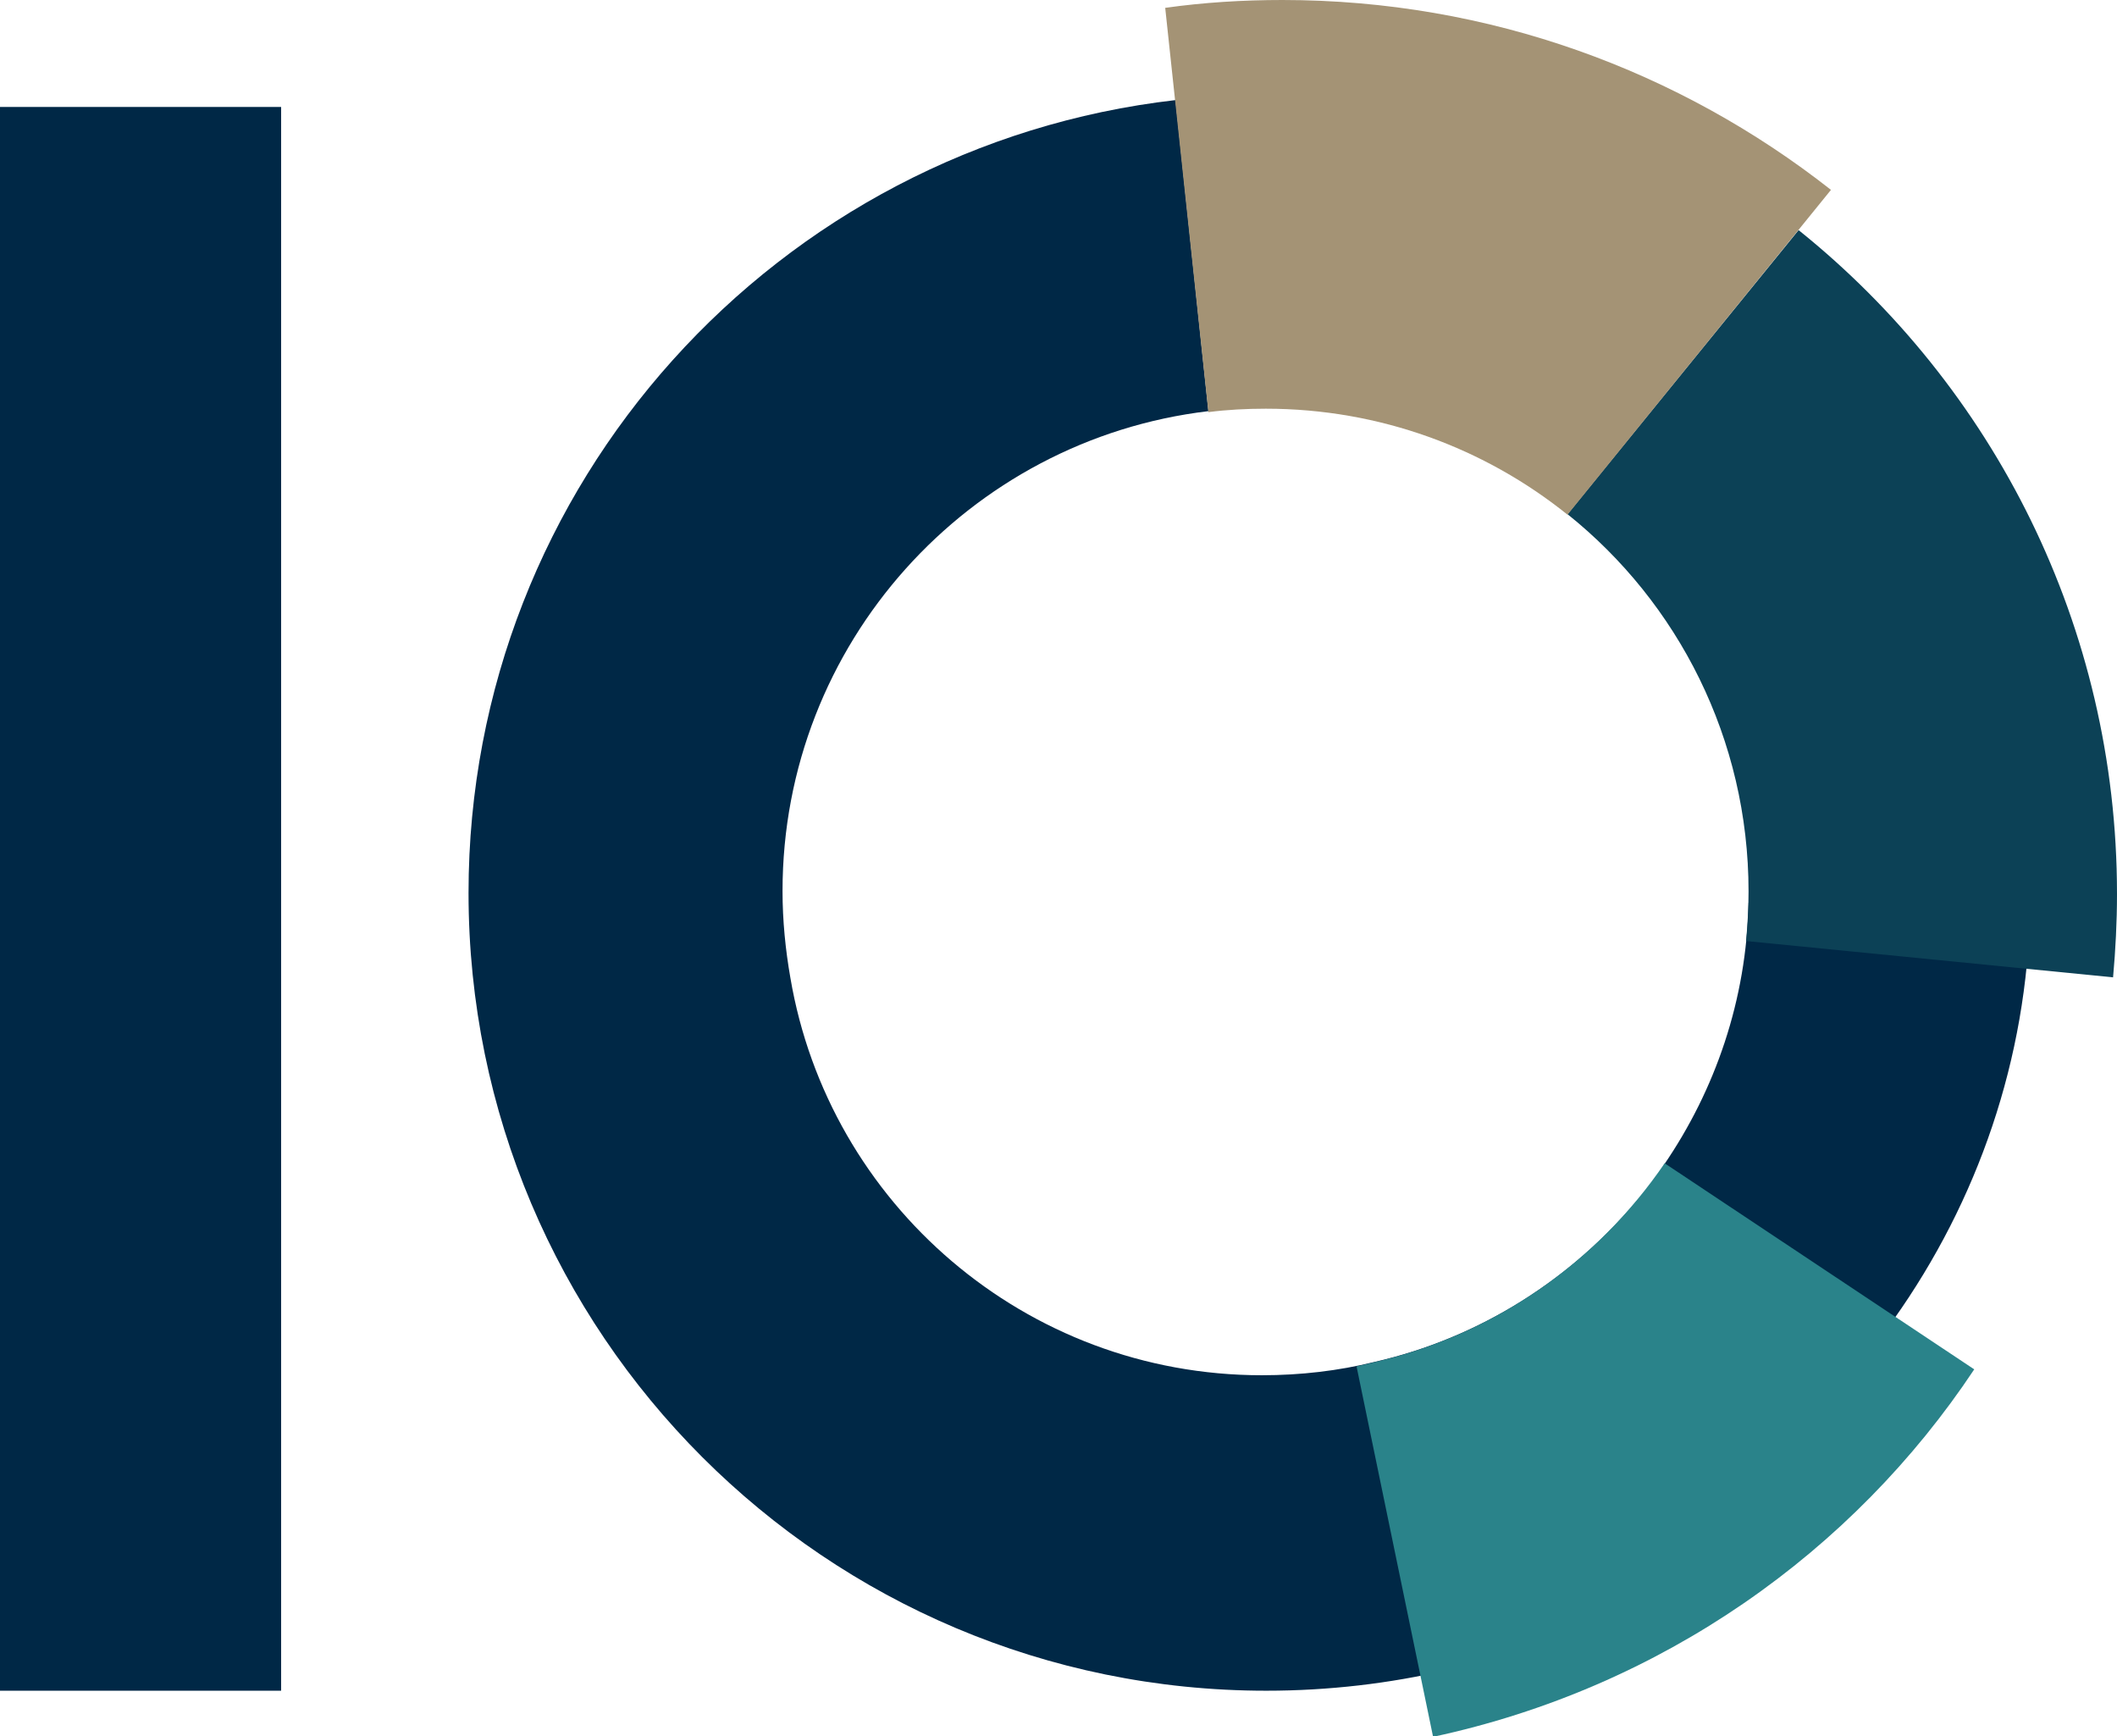
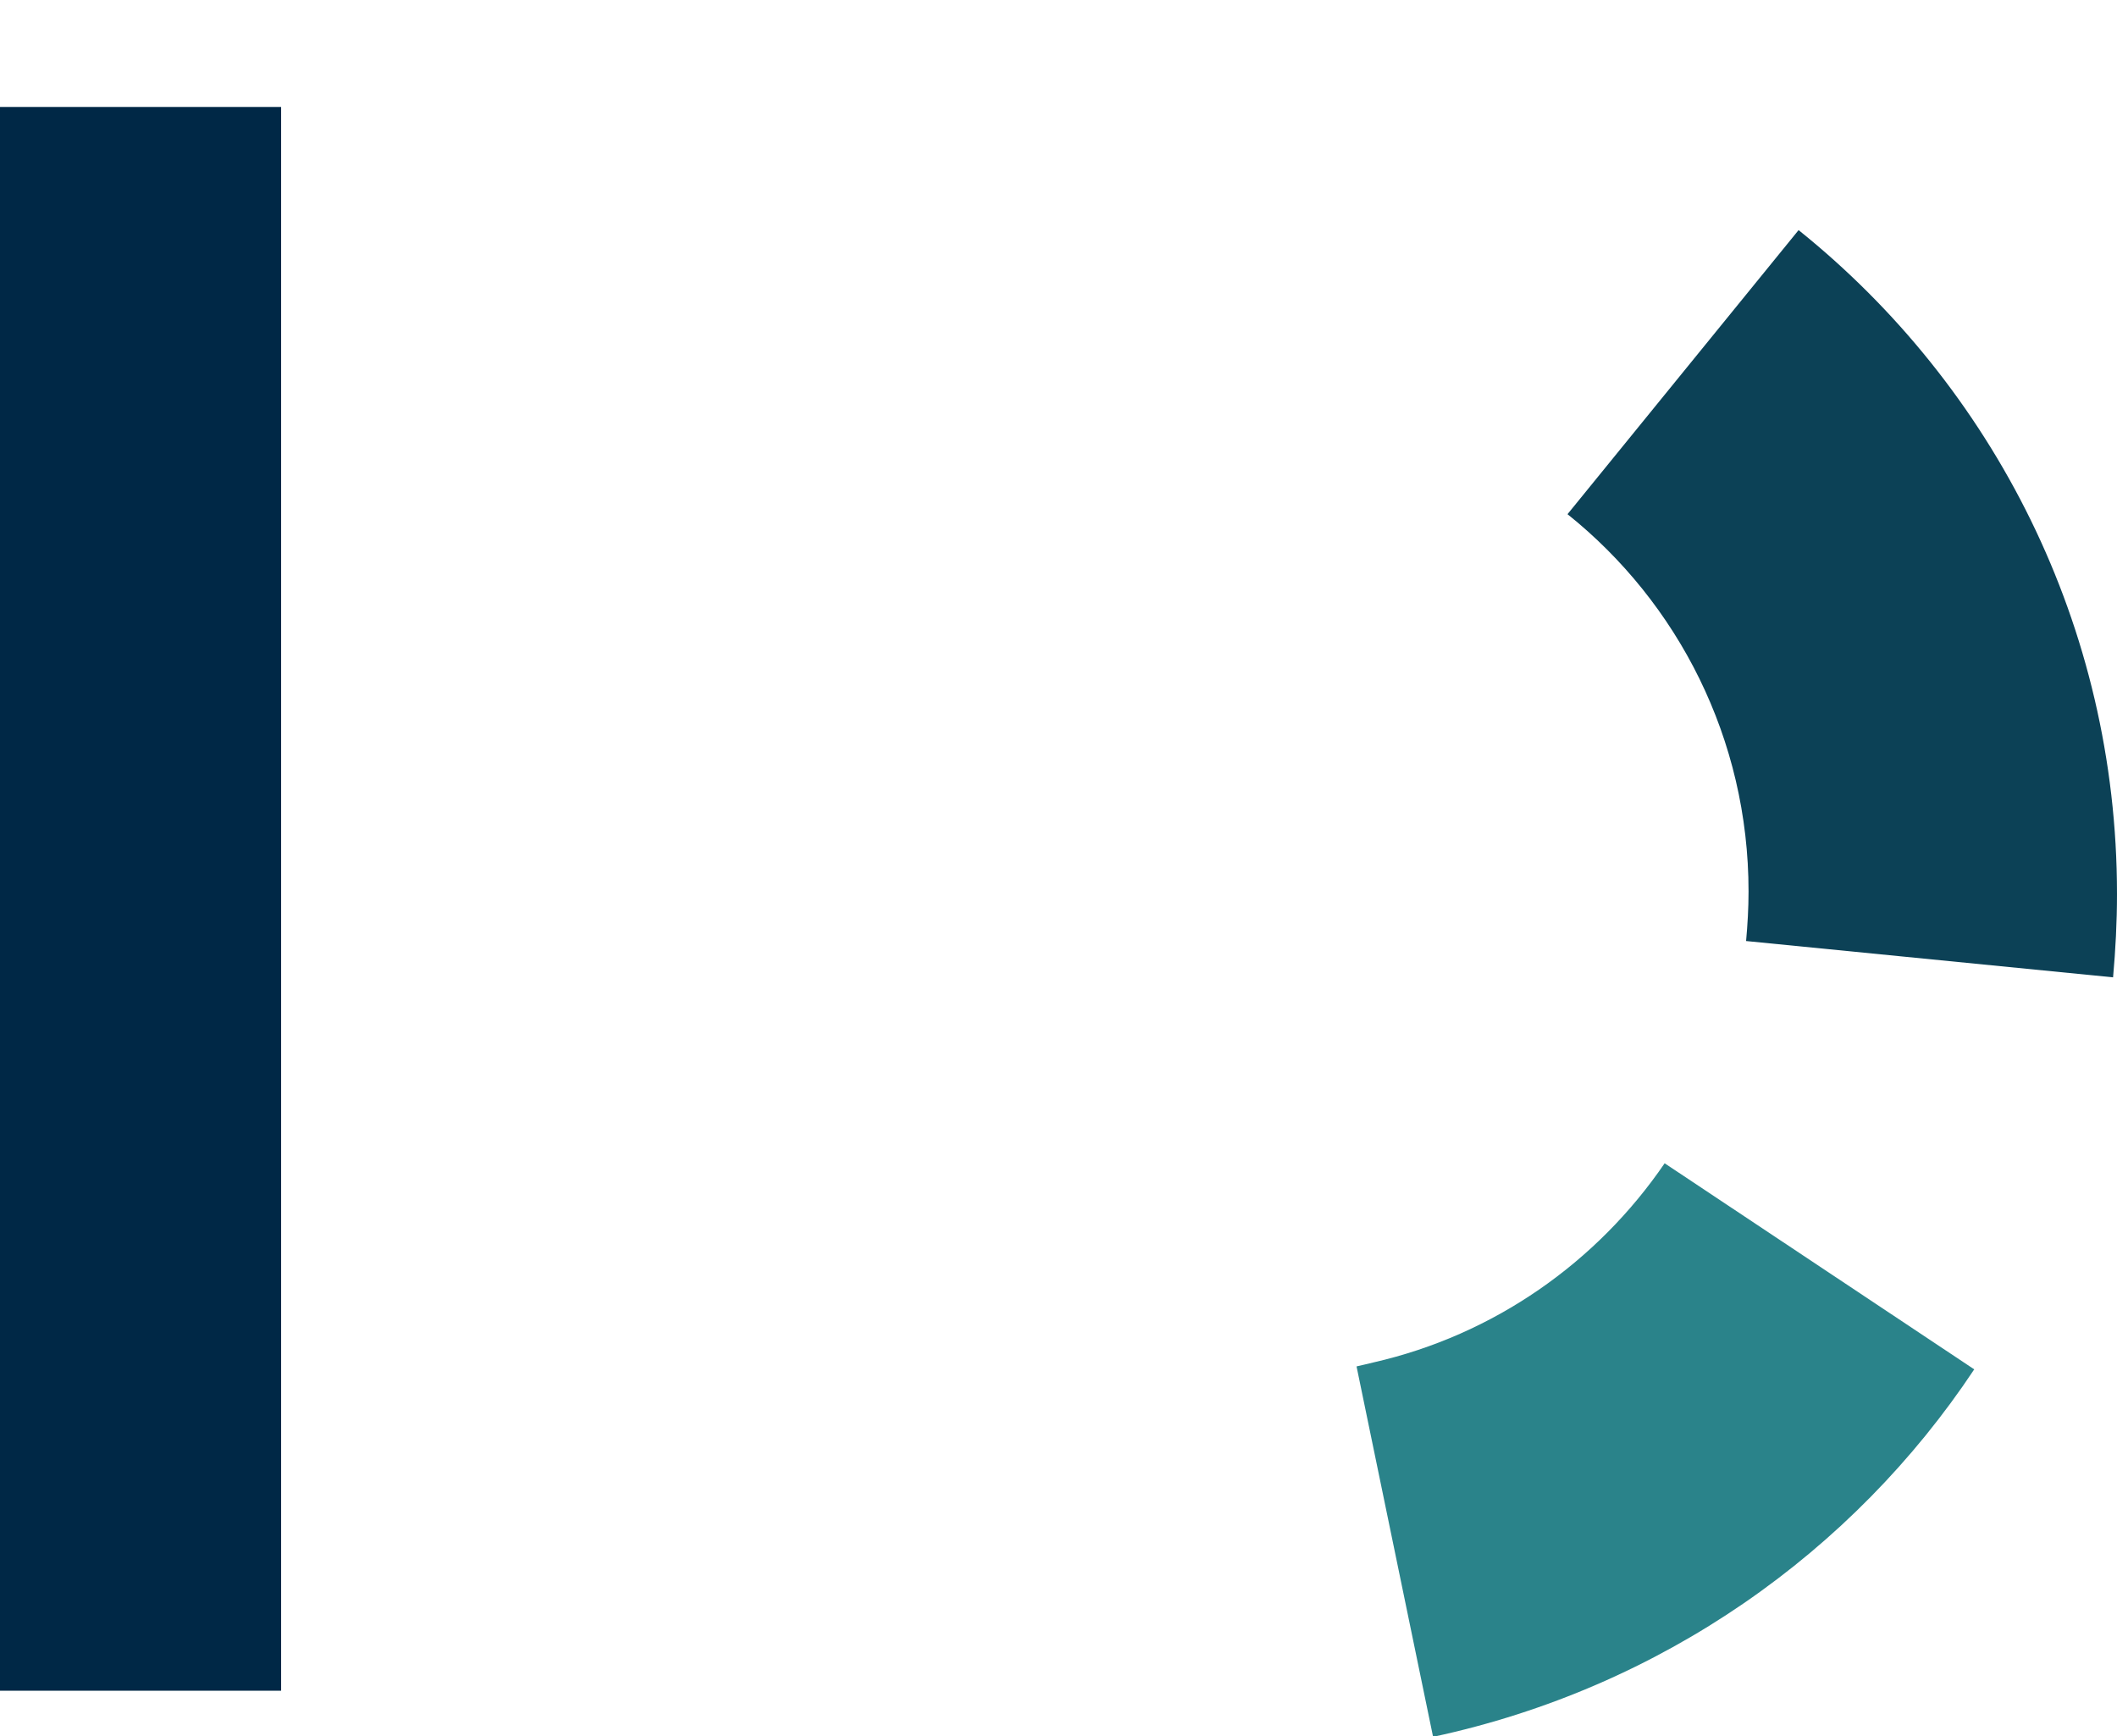
<svg xmlns="http://www.w3.org/2000/svg" id="logo_Marketplace" x="0px" y="0px" viewBox="0 0 431.5 353.9" style="enable-background:new 0 0 431.5 353.9;" xml:space="preserve">
  <style type="text/css">	.st0{fill:#002846;}	.st1{fill:#2A838A;}	.st2{fill:#0C4156;}	.st3{fill:#A49375;}</style>
  <path class="st0" d="M57.3,344.6H0V21.8h57.3V344.6z" />
  <g>
    <g>
-       <path class="st0" d="M356.4,184c-0.4,19.8-6.8,38.2-17.3,53.5l46.9,31.4c17.1-24.1,27.2-53,27.8-83.9L356.4,184z" />
-       <path class="st0" d="M280.1,277.6c-7.3,1.8-15,2.7-22.9,2.7c-48.2,0-88.3-35-96.1-81c-1-5.7-1.6-11.6-1.6-17.7   c0-50.4,37.9-92,86.8-97.8l-6.7-63.4C158.5,29.7,95.5,98.5,95.5,182c0,89.8,72.8,162.6,162.6,162.6c50.9,0,96.3-23.4,126.1-59.9   l-50.1-40.5C320.5,260.6,301.7,272.7,280.1,277.6L280.1,277.6z" />
-     </g>
+       </g>
    <path class="st1" d="M339.3,237.1c-13.8,20.2-34.8,35-59.4,40.6c-1.1,0.3-2.2,0.5-3.4,0.8l15.6,75.5c46.6-10,85.6-37.7,110.3-74.9  L339.3,237.1L339.3,237.1z" />
    <path class="st2" d="M366.6,46.9l-47.1,57.9c22.5,18,36.9,45.8,36.9,76.9c0,3.4-0.2,6.8-0.5,10.1l74.8,7.4c0.5-5.6,0.8-11.2,0.8-17  C431.5,127.5,406.2,78.7,366.6,46.9L366.6,46.9z" />
-     <path class="st3" d="M373.2,38.7C342.4,14.5,303.6,0,261.4,0c-8.1,0-16.1,0.5-23.9,1.6l8.8,82.4c3.8-0.5,7.8-0.7,11.7-0.7  c23.3,0,44.7,8.1,61.5,21.6L373.2,38.7L373.2,38.7z" />
  </g>
</svg>